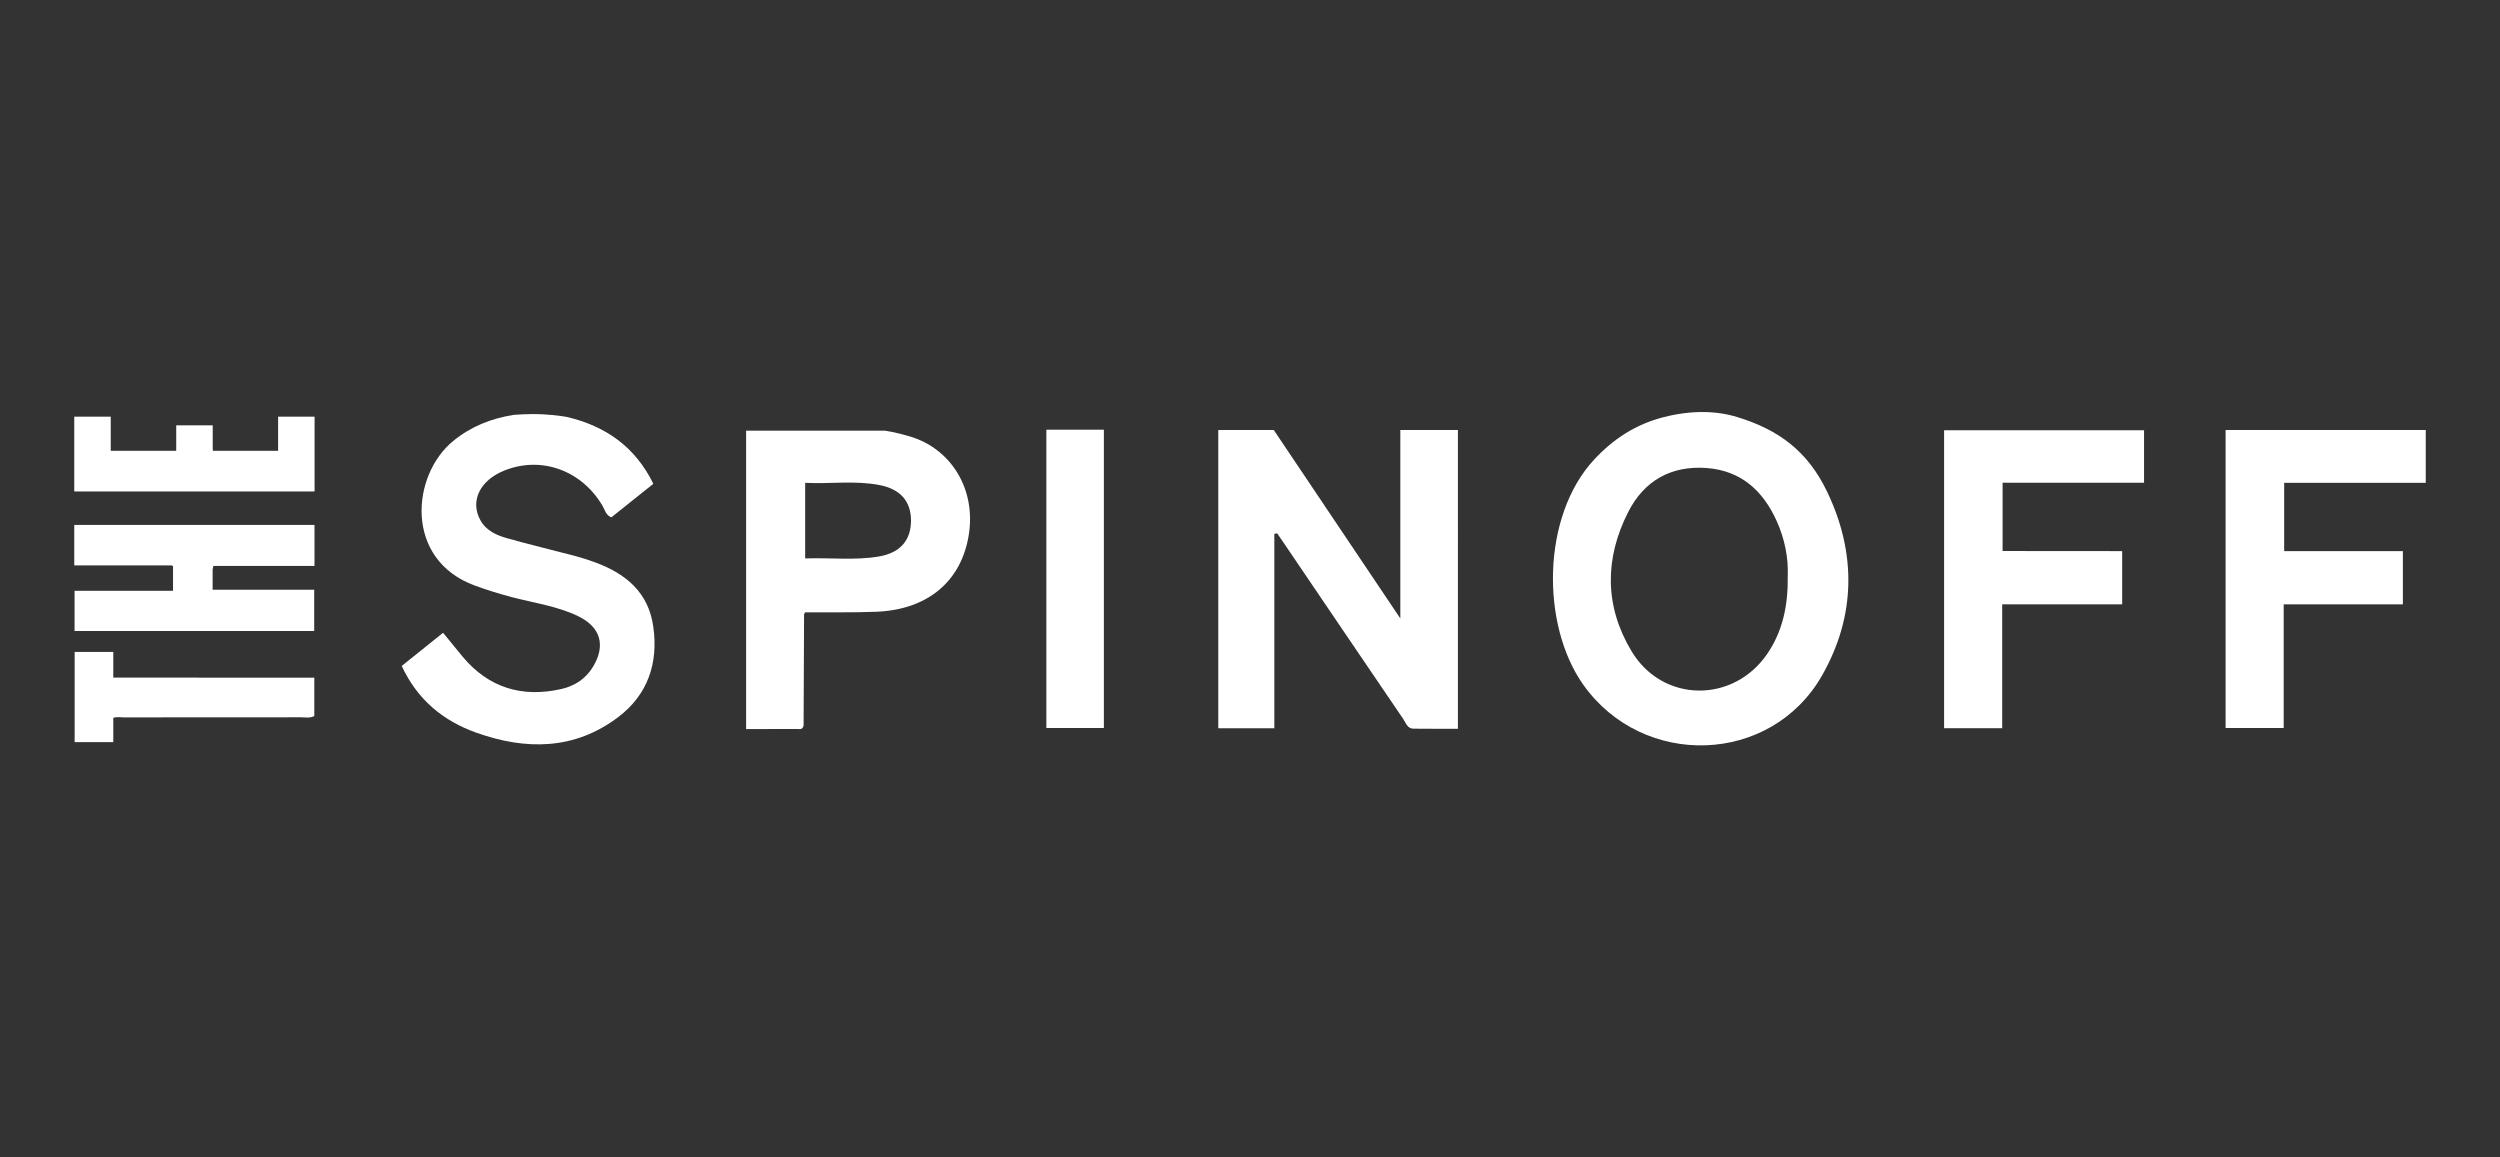
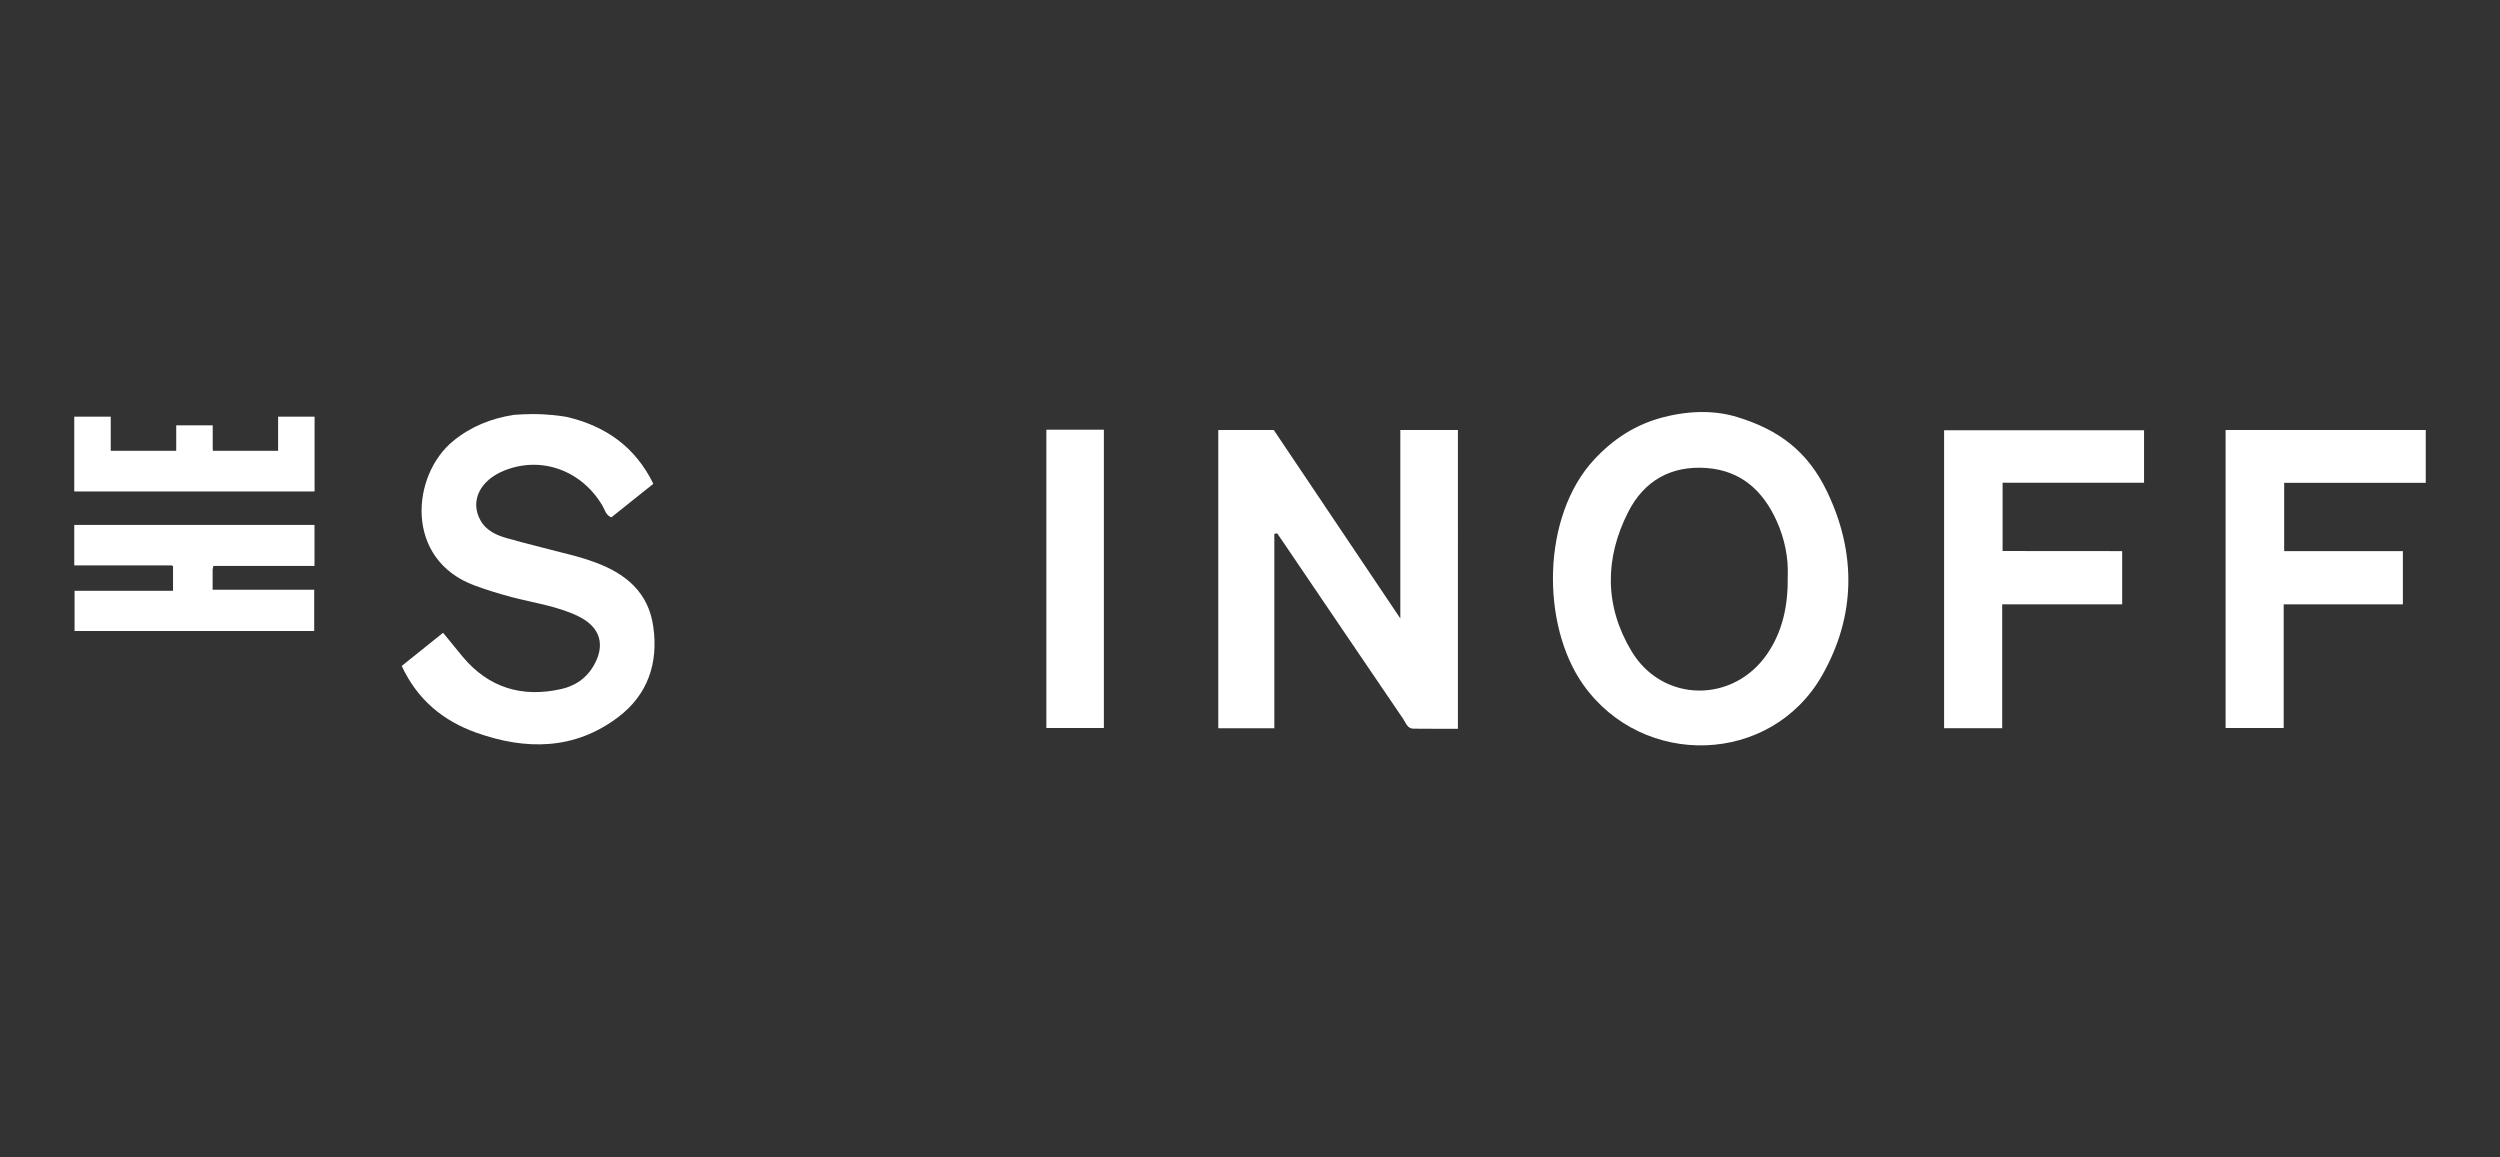
<svg xmlns="http://www.w3.org/2000/svg" xml:space="preserve" style="enable-background:new 0 0 1080 500;" viewBox="0 0 1080 500" y="0px" x="0px" id="Layer_1" version="1.1">
  <rect x="0" y="0" width="1080" height="500" fill="#333333" stroke="none" />
  <style type="text/css">
	.st0{fill:#FFFFFF;}
</style>
  <g>
    <path d="M120.14,194.75H91.98c-0.03-0.36-0.06-0.71-0.09-1.06v-9.95H76.13v11.01H47.84V180H32.08c0,0,0,7.43,0,14.75   c0,8.72,0,17.57,0,17.57v0h44.05h15.76h43.97v0h0.04V180h-15.76V194.75z" class="st0" />
    <path d="M750.62,180.21c-9.21-2.86-20.05-3.03-31.94,0c-11.9,3.03-21.65,9.33-29.97,18.28   c-22.82,24.55-23.03,71.54-4.71,97.35c25.81,36.32,81,34.68,103.1-3.99c14.67-25.72,14.92-52.96,2.19-79.48   C780.84,194.75,768.23,185.63,750.62,180.21z M763.53,282.35c-14.67,21.6-45.27,21.35-58.72-1.05   c-11.69-19.46-11.64-40.06-1.43-60.11c6.85-13.49,18.54-20.18,33.96-19c14.8,1.13,24.25,9.79,30.14,22.78   c3.61,7.9,5.13,16.31,4.83,23.79C772.48,261.62,770.13,272.59,763.53,282.35z" class="st0" />
    <path d="M257.25,243c-2.94-1.09-5.93-2.06-8.95-2.86c-9.63-2.52-19.29-4.83-28.88-7.52c-4.71-1.3-9.29-3.19-11.9-7.9   c-4.54-8.24-0.25-17.19,10.34-21.44c15.93-6.43,33.42-0.13,42.45,15.26c1.01,1.72,1.39,3.99,3.78,4.96   c5.97-4.75,11.98-9.54,18.16-14.5c-7.82-15.97-20.6-24.93-37.37-28.88c0,0-3.95-0.8-10.3-1.13c-6.35-0.34-12.69,0.25-12.69,0.25   c-9.67,1.51-18.45,5-26.1,11.26c-18.16,14.84-21.18,51.28,9.33,62.46c5.25,1.93,10.59,3.57,15.97,5c9.63,2.52,19.59,3.87,28.62,8.2   c9.84,4.75,12.02,12.69,6.47,21.9c-3.24,5.34-8.11,8.36-13.83,9.63c-16.77,3.74-31.15-0.5-42.41-13.91   c-2.77-3.32-5.51-6.73-8.53-10.42c-6.09,4.88-11.9,9.54-17.86,14.33c6.77,14.59,17.91,23.75,32.24,28.83   c21.35,7.61,42.41,7.57,61.33-6.77c12.78-9.71,17.36-23.33,15.09-39.13C280.11,255.91,270.36,247.84,257.25,243z" class="st0" />
    <path d="M604.94,267.17c-18.79-27.99-36.82-54.81-54.68-81.42H526.3v128.87h24.21v-83.98l1.22-0.25   c0.97,1.43,1.98,2.86,2.94,4.29c17.19,25.35,34.34,50.69,51.57,75.99c1.09,1.64,1.77,4.08,4.33,4.12   c6.43,0.08,12.82,0.04,19.25,0.04V185.75h-24.88V267.17z" class="st0" />
    <path d="M839.86,314.58h25.09v-53.51h51.83v-22.99c-17.36,0-34.42,0-51.66-0.04v-29.51h61.11v-22.66h-86.38V314.58z" class="st0" />
    <polygon points="1047.92,208.58 1047.92,185.76 1047.92,185.76 961.46,185.76 961.46,314.5 986.55,314.5    986.55,261.08 1038.04,261.08 1038.04,238.09 986.76,238.09 986.76,208.58" class="st0" />
    <rect height="128.87" width="24.84" class="st0" y="185.63" x="452.03" />
-     <path d="M48.94,281.63H32.25v38.96h16.69v-10.47c1.47-0.55,3.03-0.21,4.54-0.21c25.51-0.04,51.07-0.04,76.58-0.04   c1.85,0,3.83,0.46,5.72-0.55v-16.56c-29.17-0.04-58-0.04-86.84-0.04V281.63z" class="st0" />
    <path d="M32.08,244.26H74.2l0.34,0.21h0.21v10.76H32.21v17.36h103.53v-17.82H91.85v-8.7c0.13-0.5,0.17-1.05,0.34-1.6v0   h43.67v-17.7H32.08V244.26z" class="st0" />
-     <path d="M382.22,186.05l-59.9,0v128.91c7.52,0,14.67,0,21.81-0.04c1.03-0.04,2.48,0.49,2.9-1.18c0.04,0,0.08,0,0.12,0   c0.08-16.1,0.13-32.24,0.21-48.34c-0.18-0.2-0.28-0.36-0.32-0.48c0.05,0.11,0.13,0.23,0.28,0.4c0.27-0.19,0.42-0.46,0.44-0.8   c0.02,0,0.04,0,0.06,0c10.3-0.08,20.6,0.17,30.89-0.25c22.19-0.92,36.74-13.28,39.85-33.5c3.01-19.69-7.78-37-25.59-42.26l0.02,0   C386.89,186.69,382.33,186.05,382.22,186.05z M379.69,240.4c-10.38,1.77-20.93,0.46-31.86,0.84v-32.66   c10.93,0.55,21.6-1.09,32.15,0.97c9.04,1.77,13.53,7.02,13.58,15.26C393.56,233.34,388.98,238.8,379.69,240.4z" class="st0" />
  </g>
</svg>